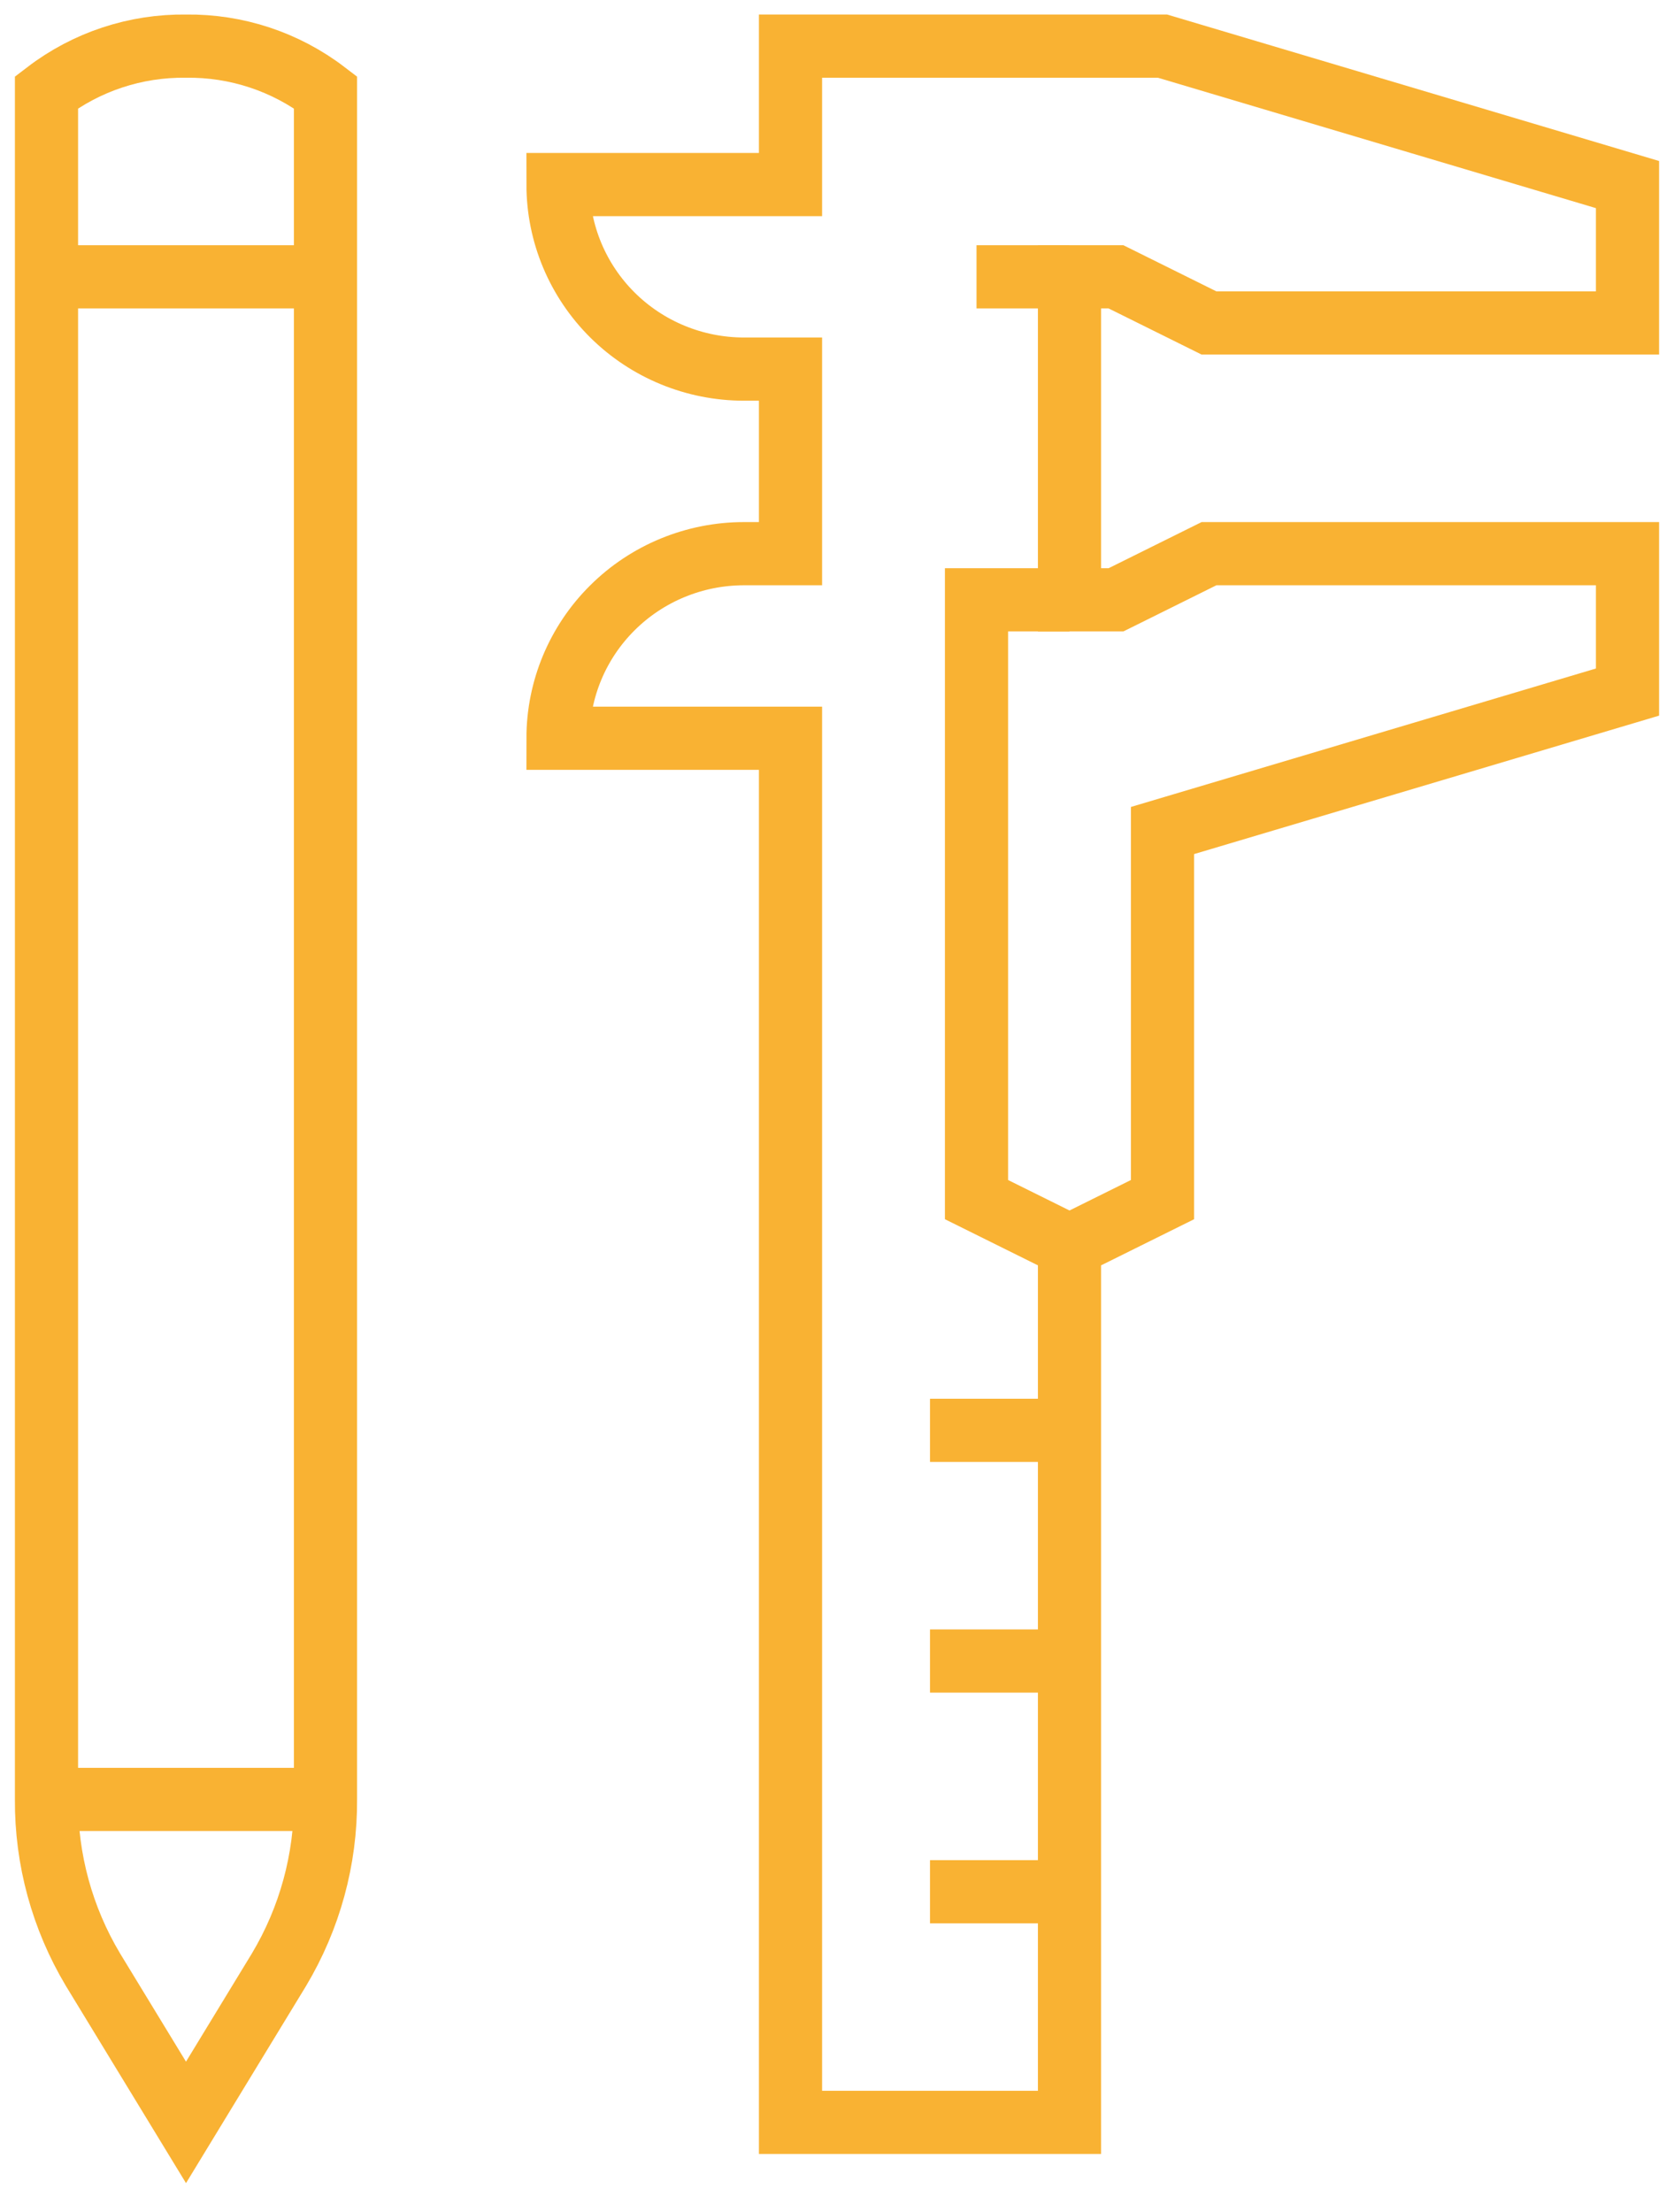
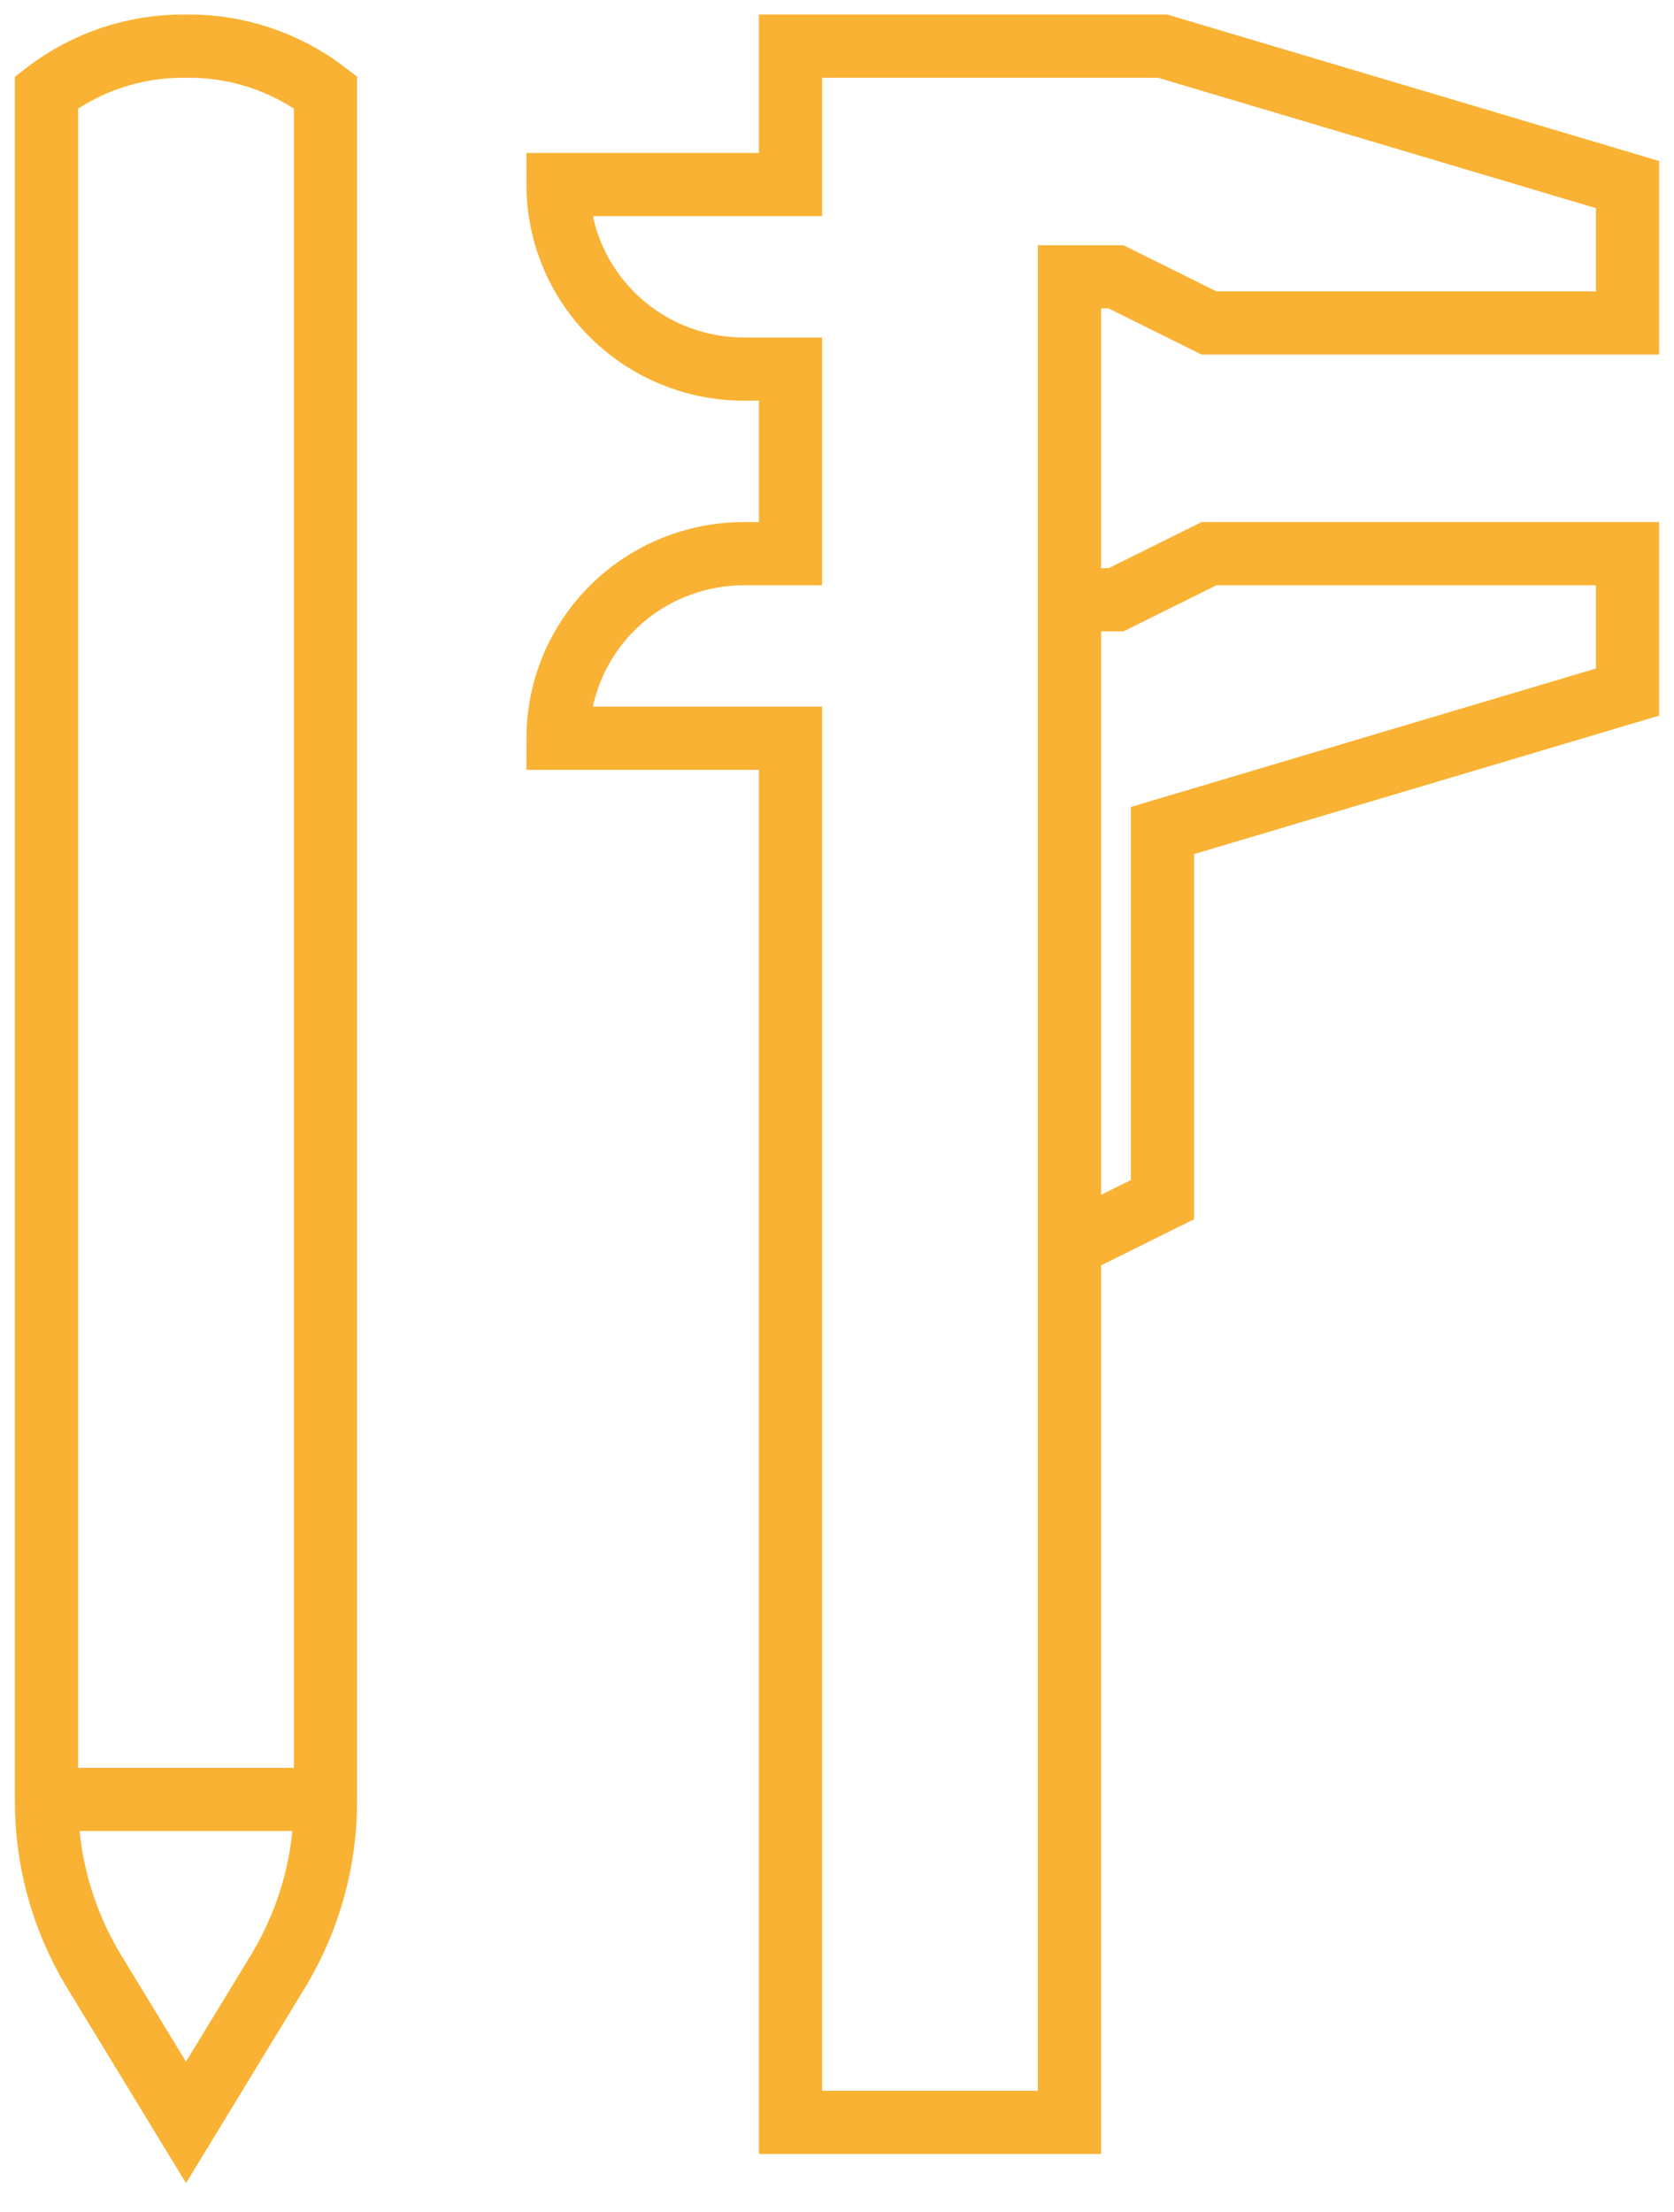
<svg xmlns="http://www.w3.org/2000/svg" width="53" height="70" viewBox="0 0 53 70" fill="none">
  <g clip-path="url(#clip0_130_399)">
    <path d="M5.889 1.46C4.292 1.439 2.736 1.954 1.472 2.92V56.946C1.46 58.842 1.969 60.704 2.944 62.334L5.889 67.167L8.833 62.334C9.808 60.704 10.317 58.842 10.305 56.946V2.92C9.041 1.954 7.485 1.439 5.889 1.46V1.46Z" stroke="#F9B233" stroke-width="2" stroke-miterlimit="10" />
-     <path d="M1.473 8.761H10.306" stroke="#F9B233" stroke-width="2" stroke-miterlimit="10" />
    <path d="M1.473 56.946H10.306" stroke="#F9B233" stroke-width="2" stroke-miterlimit="10" />
    <path d="M35.334 8.761L38.278 10.221H51.528V5.841L36.806 1.46H25.028V5.841H17.667C17.667 7.39 18.287 8.875 19.392 9.971C20.496 11.066 21.994 11.681 23.556 11.681H25.028V17.522H23.556C21.994 17.522 20.496 18.137 19.392 19.233C18.287 20.328 17.667 21.814 17.667 23.363H25.028V67.167H33.861V39.424L36.806 37.964V26.283L51.528 21.902V17.522H38.278L35.334 18.982H33.861V8.761H35.334Z" stroke="#F9B233" stroke-width="2" stroke-miterlimit="10" />
-     <path d="M33.861 18.982H30.917V37.964L33.861 39.424" stroke="#F9B233" stroke-width="2" stroke-miterlimit="10" />
-     <path d="M33.861 8.761H30.917" stroke="#F9B233" stroke-width="2" stroke-miterlimit="10" />
-     <path d="M29.444 45.265H33.861" stroke="#F9B233" stroke-width="2" stroke-miterlimit="10" />
-     <path d="M29.444 52.566H33.861" stroke="#F9B233" stroke-width="2" stroke-miterlimit="10" />
-     <path d="M29.444 59.867H33.861" stroke="#F9B233" stroke-width="2" stroke-miterlimit="10" />
+     <path d="M33.861 18.982V37.964L33.861 39.424" stroke="#F9B233" stroke-width="2" stroke-miterlimit="10" />
  </g>
  <defs>
    <clipPath id="clip0_130_399">
      <rect width="53" height="70" fill="white" />
    </clipPath>
  </defs>
</svg>